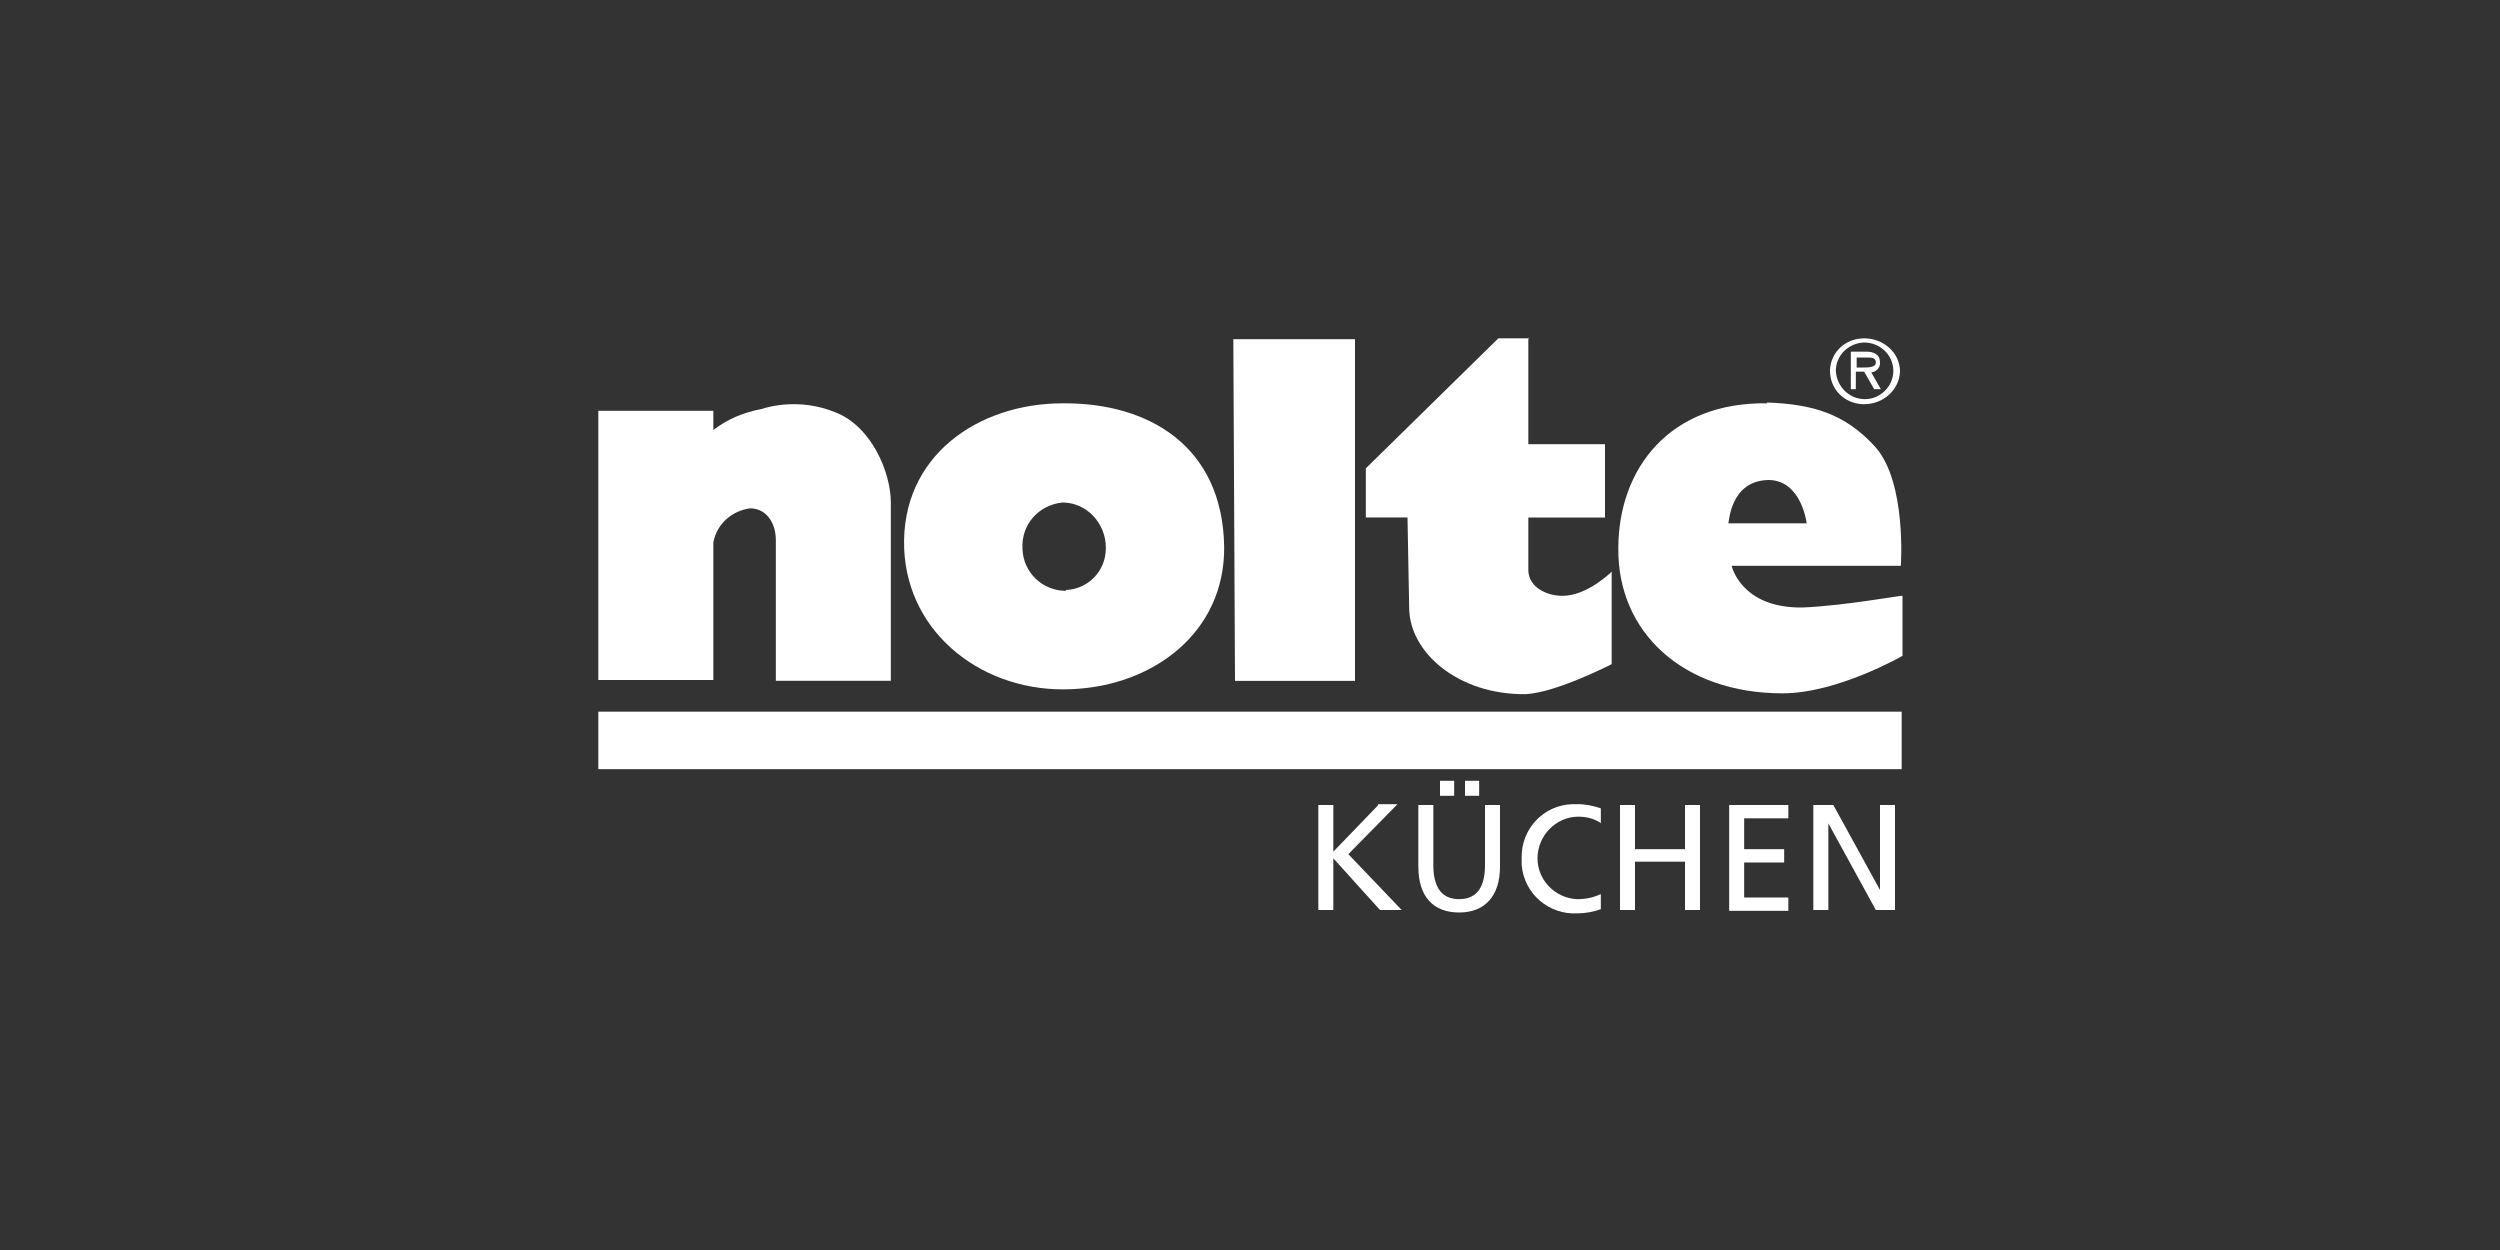
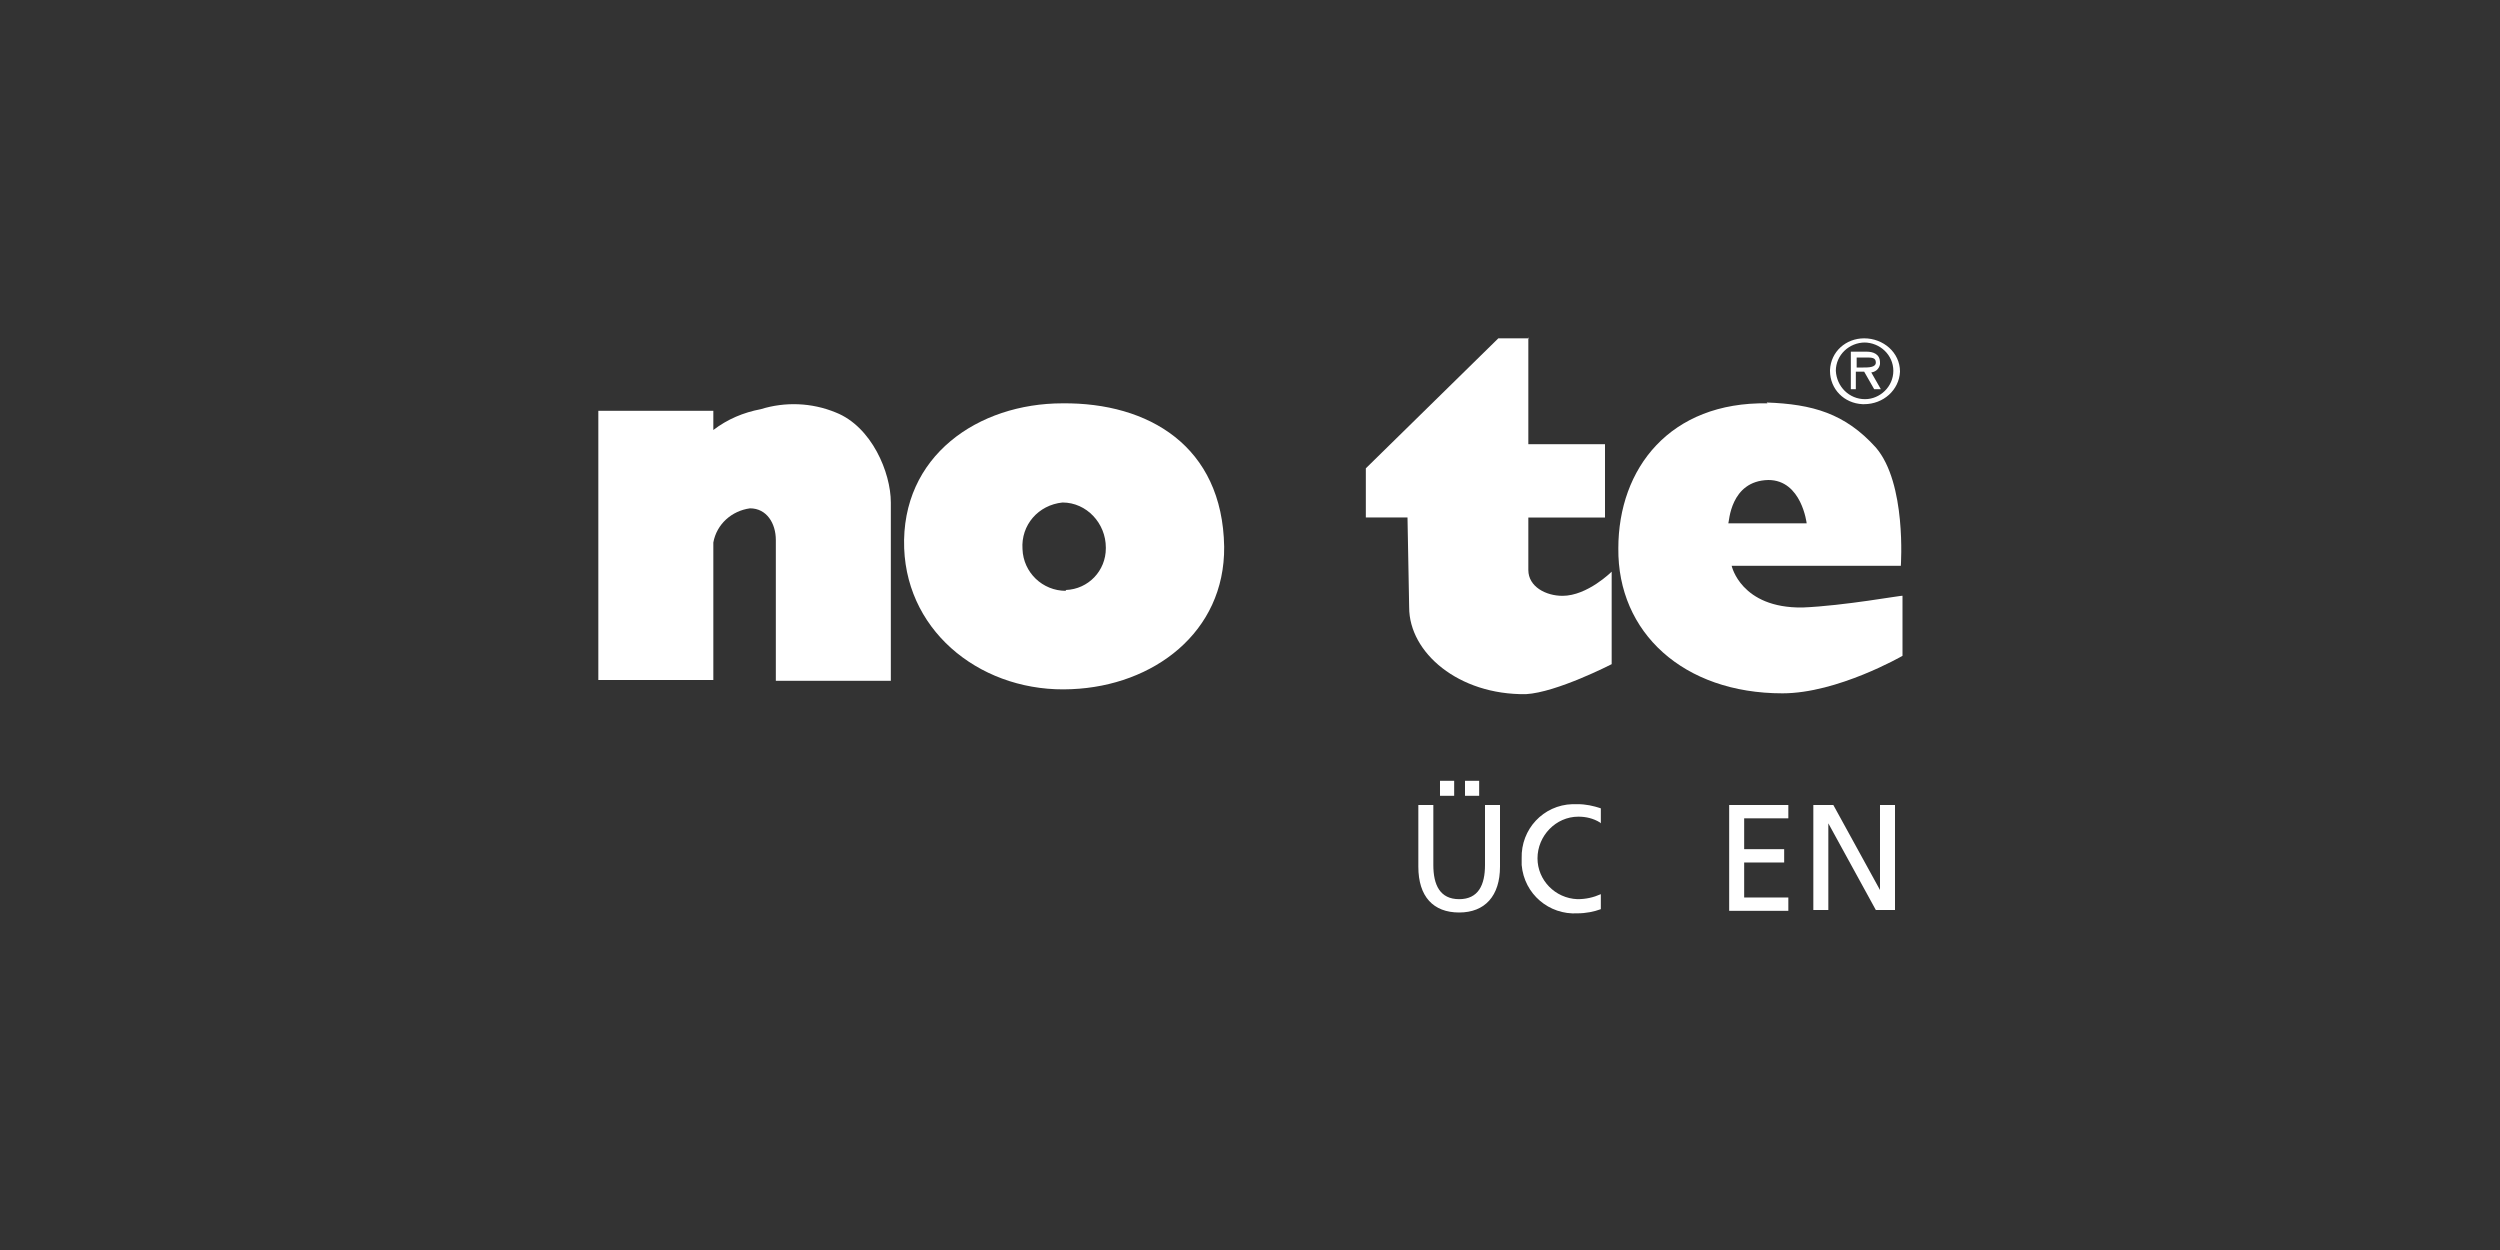
<svg xmlns="http://www.w3.org/2000/svg" id="Layer_1" version="1.1" viewBox="0 0 300 150">
  <rect x="0" y="0" width="300" height="150" fill="#333333" stroke="none" />
  <defs>
    <style> .st0, .st1 { fill: #fff; } .st1 { opacity: 0; } </style>
  </defs>
  <rect class="st1" width="300" height="150" />
  <g>
    <g id="Group_1011">
      <g id="Group_1010">
        <path id="Path_839" class="st0" d="M175.8,93.7h1.7v1.8h-1.7v-1.8ZM172.8,93.7h1.7v1.8h-1.7v-1.8ZM180,104c0,3.5-1.8,5.5-4.9,5.5s-4.9-1.9-4.9-5.5v-7.4h1.8v7.2c0,2.4.8,4.1,3.1,4.1s3.1-1.7,3.1-4.1v-7.2h1.8v7.4Z" />
        <path id="Path_840" class="st0" d="M192,98.7c-.8-.5-1.7-.7-2.6-.7-2.7,0-4.9,2.3-4.9,5,0,2.6,2.1,4.8,4.8,4.9,1,0,1.9-.2,2.8-.6v1.8c-.8.3-1.8.5-2.8.5-3.4.2-6.4-2.3-6.7-5.8,0-.3,0-.6,0-.8-.1-3.5,2.6-6.4,6.1-6.5.2,0,.4,0,.6,0,1,0,1.9.2,2.8.5v1.8Z" />
-         <path id="Path_841" class="st0" d="M194.4,96.6h1.8v5.3h6v-5.3h1.8v12.6h-1.8v-5.8h-6v5.8h-1.8v-12.6Z" />
        <path id="Path_842" class="st0" d="M207.5,96.6h7.1v1.6h-5.3v3.7h4.8v1.6h-4.8v4.2h5.3v1.6h-7.1v-12.6Z" />
        <path id="Path_843" class="st0" d="M217.5,96.6h2.5l5.6,10.2h0v-10.2h1.8v12.6h-2.3l-5.7-10.4h0v10.4h-1.8v-12.6Z" />
-         <rect id="Rectangle_84" class="st0" x="71.8" y="85.4" width="156.4" height="6.9" />
-         <path id="Path_844" class="st0" d="M148,40.7h14.6v41h-14.4l-.2-41Z" />
        <path id="Path_845" class="st0" d="M183.4,40.5v12.8h9.2v8.8h-9.2v6.3c0,2,2.1,3.1,4.1,3.1,3,0,5.9-2.9,5.9-2.9v11.1s-6.6,3.4-10.3,3.6c-8.1.1-14-5-14-10.4l-.2-10.8h-5v-5.9l15.9-15.6h3.7Z" />
        <path id="Path_846" class="st0" d="M127.9,70.9c-2.8,0-5.1-2.2-5.2-5,0,0,0,0,0,0-.2-2.9,1.9-5.3,4.8-5.6,2.9,0,5.2,2.5,5.2,5.4,0,0,0,0,0,.1,0,2.7-2.1,4.9-4.8,5M127.5,48.4c-10.1,0-19.4,6.3-19,17.4.4,10.4,9.7,17.4,20.1,16.9,9.8-.4,18.4-6.8,18.3-17.1-.2-12.1-9.1-17.3-19.4-17.2" />
        <path id="Path_847" class="st0" d="M223.9,42.9c.7,0,1.2,0,1.2.6s-.9.6-1.5.6h-.8v-1.2h1.2ZM224.4,44.7c.6,0,1.1-.4,1.2-1,0,0,0-.1,0-.2,0-1-.8-1.3-1.6-1.3h-1.9v4.5h.6v-2.1h1l1.2,2.1h.8l-1.2-2.1ZM223.7,41.1c1.9,0,3.5,1.5,3.5,3.4,0,1.9-1.6,3.4-3.4,3.4,0,0,0,0,0,0-1.9,0-3.4-1.5-3.5-3.4,0-1.9,1.6-3.4,3.5-3.4M223.7,48.5c2.3,0,4.2-1.7,4.3-3.9,0,0,0,0,0,0,0-2.3-2-4-4.3-4-2.2,0-4,1.6-4.1,3.8,0,0,0,0,0,.1,0,2.2,1.7,3.9,3.9,4,0,0,.1,0,.2,0" />
        <path id="Path_848" class="st0" d="M207.4,62.8h9.4c0,0-.6-5.2-4.6-5.2-4.6.1-4.7,5.1-4.8,5.2M212,48.3c5.5.2,9.4,1.3,13.1,5.4,3.7,4.3,3,14.1,3,14.2h-20.3s1.1,5.1,8.5,5c5-.2,12-1.5,12-1.4v7.2s-7.8,4.5-14.4,4.5c-11.9,0-19.8-7.3-19.7-17.4,0-9.6,6.2-17.6,17.9-17.4" />
        <path id="Path_849" class="st0" d="M71.8,49.3v32.3h13.8v-16.5c.4-2.2,2.2-3.8,4.4-4.1,2,0,3.1,1.8,3.1,3.8v16.9h13.8v-21.4c0-3.6-2.3-9.1-6.6-10.8-2.9-1.2-6.1-1.3-9-.4-2.1.4-4,1.2-5.7,2.5v-2.3h-13.8Z" />
      </g>
    </g>
-     <path id="Path_850" class="st0" d="M165.4,96.6l-5.4,5.6v-5.6h-1.8v12.6h1.8v-6.2l5.6,6.2h2.6l-6.4-6.7,5.9-6h-2.4Z" />
  </g>
</svg>